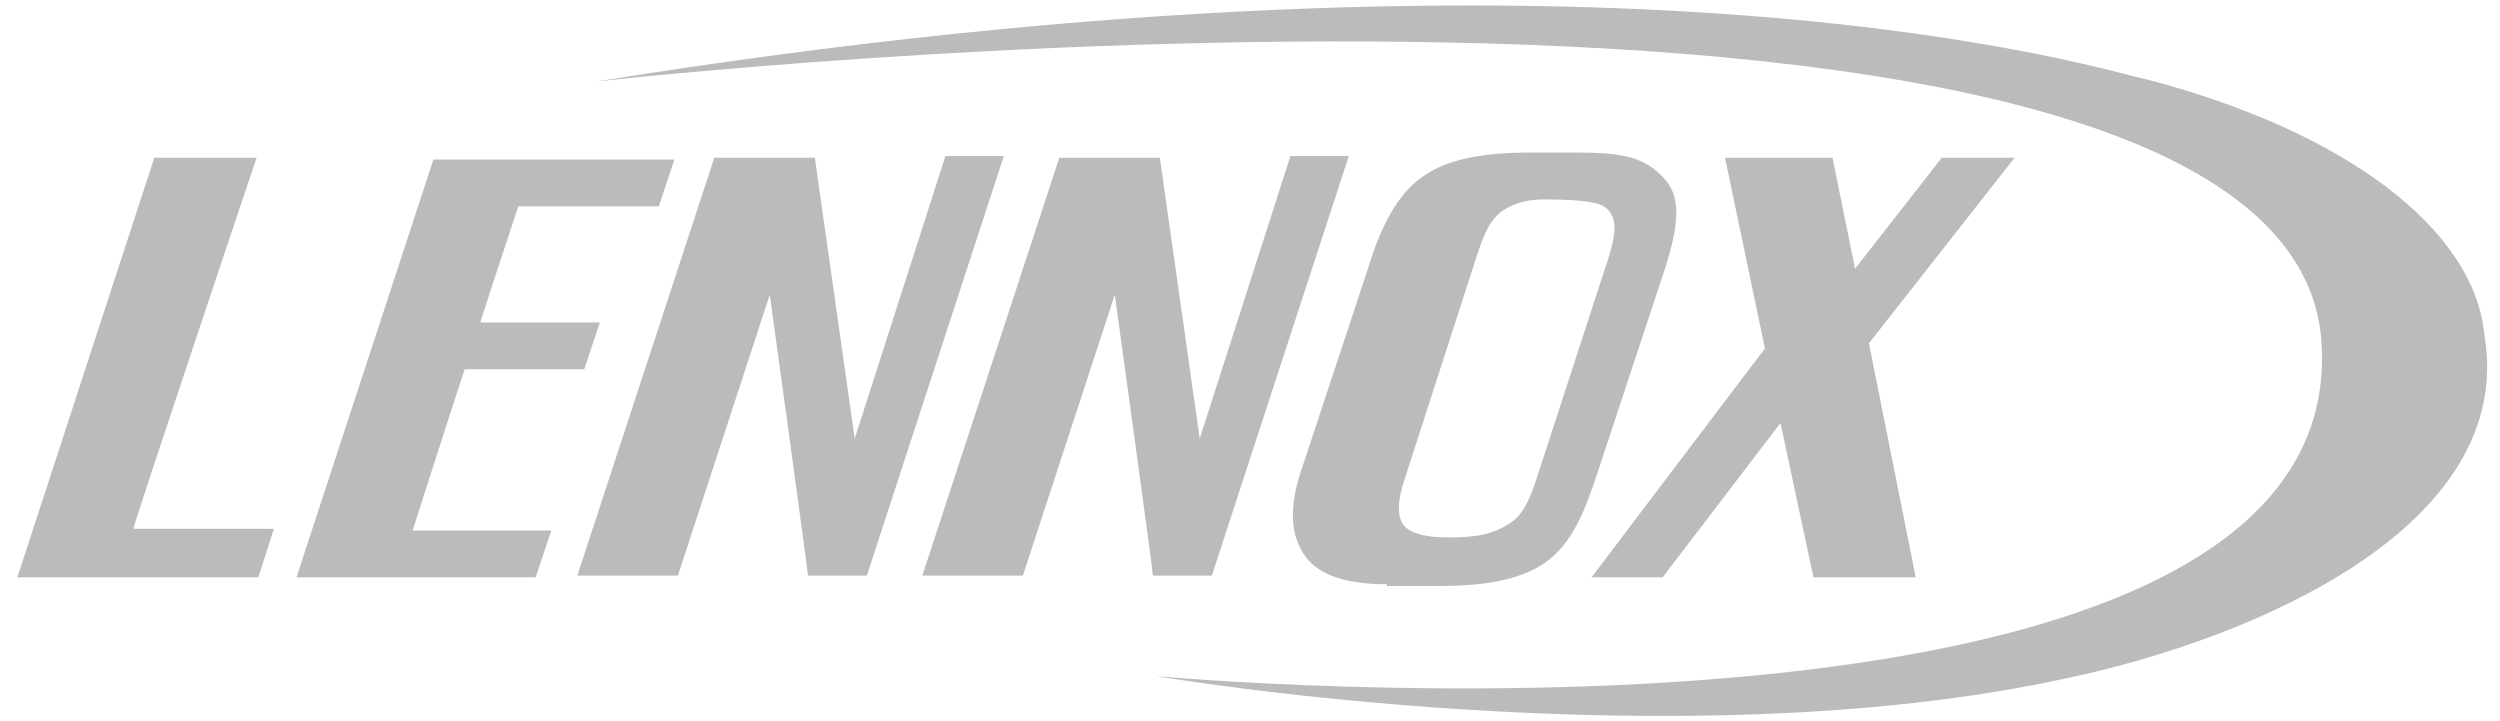
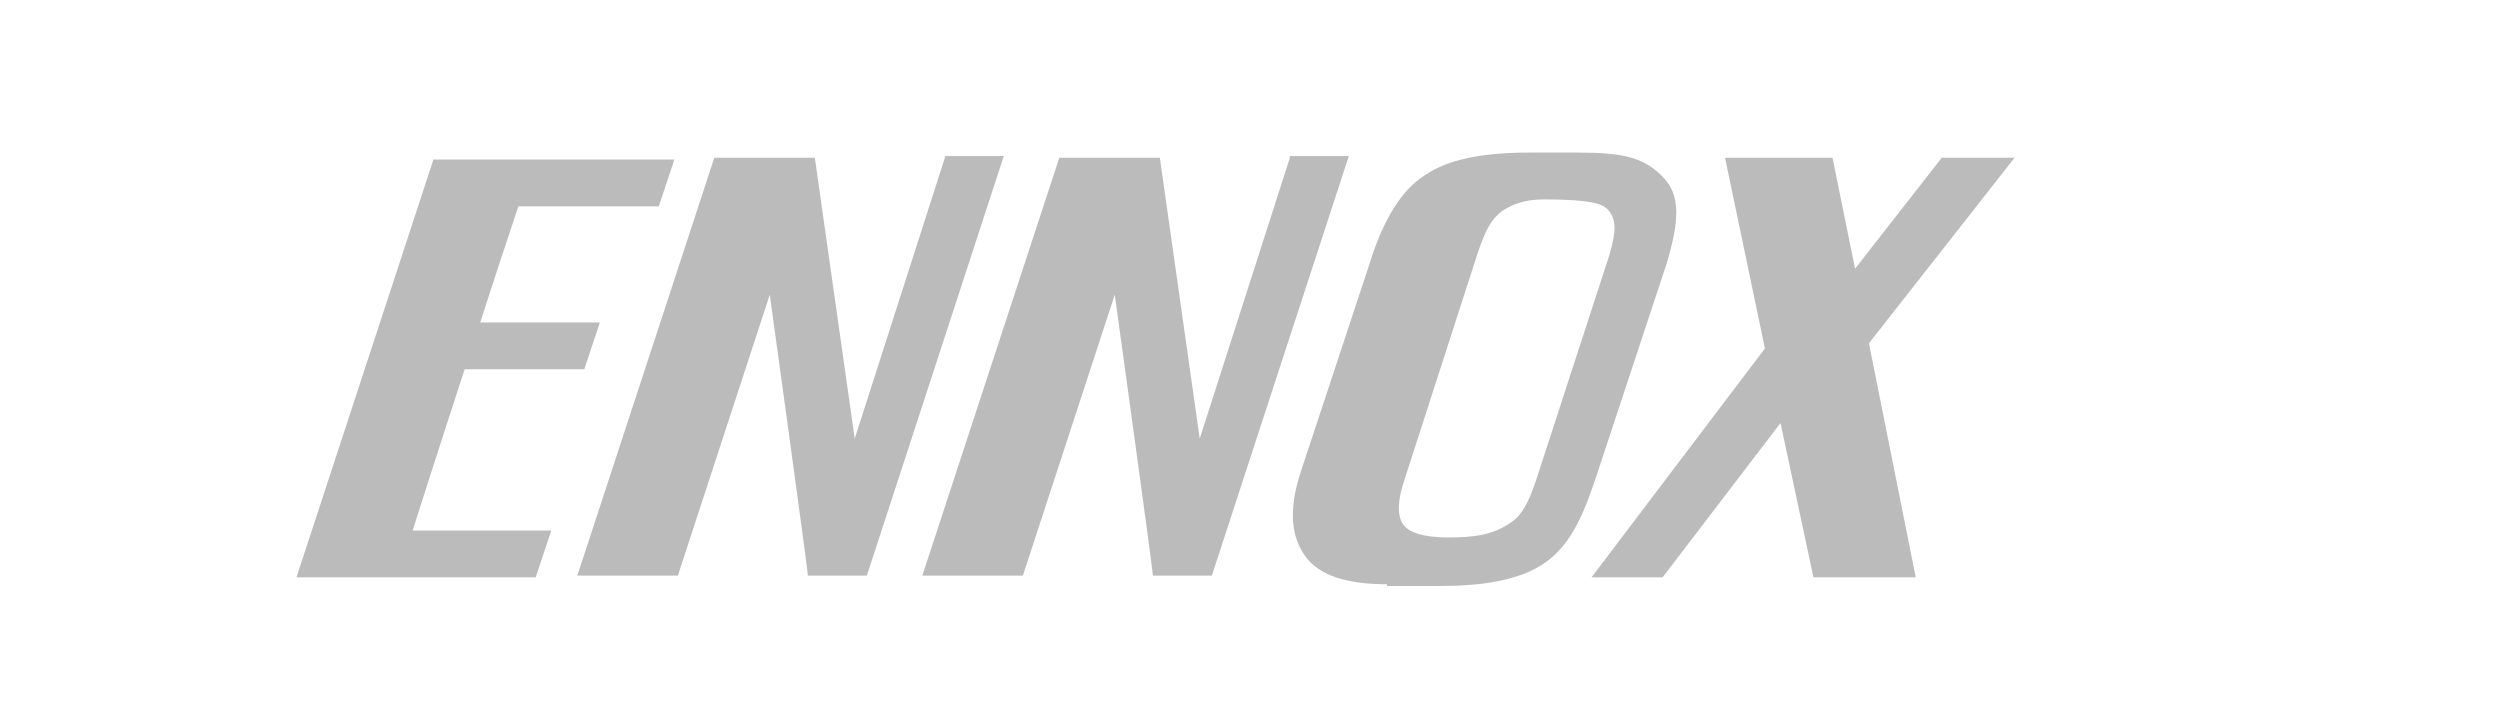
<svg xmlns="http://www.w3.org/2000/svg" version="1.1" id="Layer_1" x="0px" y="0px" viewBox="0 0 144.2 41.6" style="enable-background:new 0 0 144.2 41.6;" xml:space="preserve">
  <g>
    <g>
-       <path style="fill:#BBBBBB;" d="M119.3,39.1c-22.7,5-52.6-0.1-52.6-0.1s69,6.4,67.2-19.3C132.1-6.3,34.4,4.7,34.4,4.7    c59.8-9.6,87.3-0.5,89.5-0.1c11.4,3,18.8,8.6,19.4,14.7C145.2,30.5,129.7,36.9,119.3,39.1z" />
      <path style="fill:#BBBBBB;" d="M80,33.7c-2.3,0-3.9-0.5-4.7-1.6c-0.8-1.1-1-2.6-0.3-4.8l4-12.1c0.8-2.6,1.9-4.3,3.2-5.1    c1.3-0.9,3.3-1.3,6-1.3h2.8c2.7,0,3.9,0.3,5,1.5c0.9,1,0.9,2.4,0.1,5l-4,12.1c-0.7,2.1-1.4,3.9-2.9,5c-1.5,1.1-3.8,1.4-6.1,1.4H80    z M92.8,14.8c0.3-1,0.5-1.9,0.1-2.5c-0.3-0.5-0.8-0.6-1.6-0.7c-0.8-0.1-2.2-0.1-2.2-0.1c-1.2,0-1.9,0.3-2.5,0.7    c-0.6,0.5-0.9,1-1.4,2.5L81,27.7c-0.4,1.2-0.4,2-0.1,2.5c0.3,0.5,1.2,0.8,2.6,0.8c1.4,0,2.6-0.1,3.7-0.9c0.6-0.4,1-1.2,1.4-2.4    L92.8,14.8z" />
-       <path style="fill:#BBBBBB;" d="M14.9,33.3c0,0-13.9,0-13.9,0L8.9,9.1h5.9c0,0-7.2,21.4-7.1,21.4c0.6,0,8.1,0,8.1,0L14.9,33.3z" />
      <path style="fill:#BBBBBB;" d="M38,11.9c0,0,0.9-2.7,0.9-2.7H25c0,0,0,0,0,0l-7.9,24.1l13.8,0l0.9-2.7c0,0-7.4,0-8,0    c0,0,1.4-4.4,3-9.3c3.2,0,7,0,6.9,0c0,0,0.9-2.7,0.9-2.7s-3.6,0-6.9,0c0.8-2.5,1.6-4.9,2.2-6.7C33.8,11.9,38,11.9,38,11.9z" />
      <path style="fill:#BBBBBB;" d="M74.4,9.1l-5.2,16.2L66.9,9.1l-5.8,0l-7.9,24.1h5.8l5.3-16.2c0,0,2.2,15.9,2.2,16.2l0,0l3.4,0    l7.9-24.2H74.4z" />
      <polygon style="fill:#BBBBBB;" points="116.2,9.1 112,9.1 107,15.5 105.7,9.1 99.5,9.1 101.8,20.1 91.8,33.3 95.9,33.3     102.7,24.4 104.6,33.3 110.5,33.3 107.8,19.8   " />
      <path style="fill:#BBBBBB;" d="M54.5,9.1l-5.2,16.2L47,9.1l-5.8,0l-7.9,24.1h5.8l5.3-16.2c0,0,2.2,15.9,2.2,16.2l0,0H50l7.9-24.2    H54.5z" />
    </g>
  </g>
</svg>